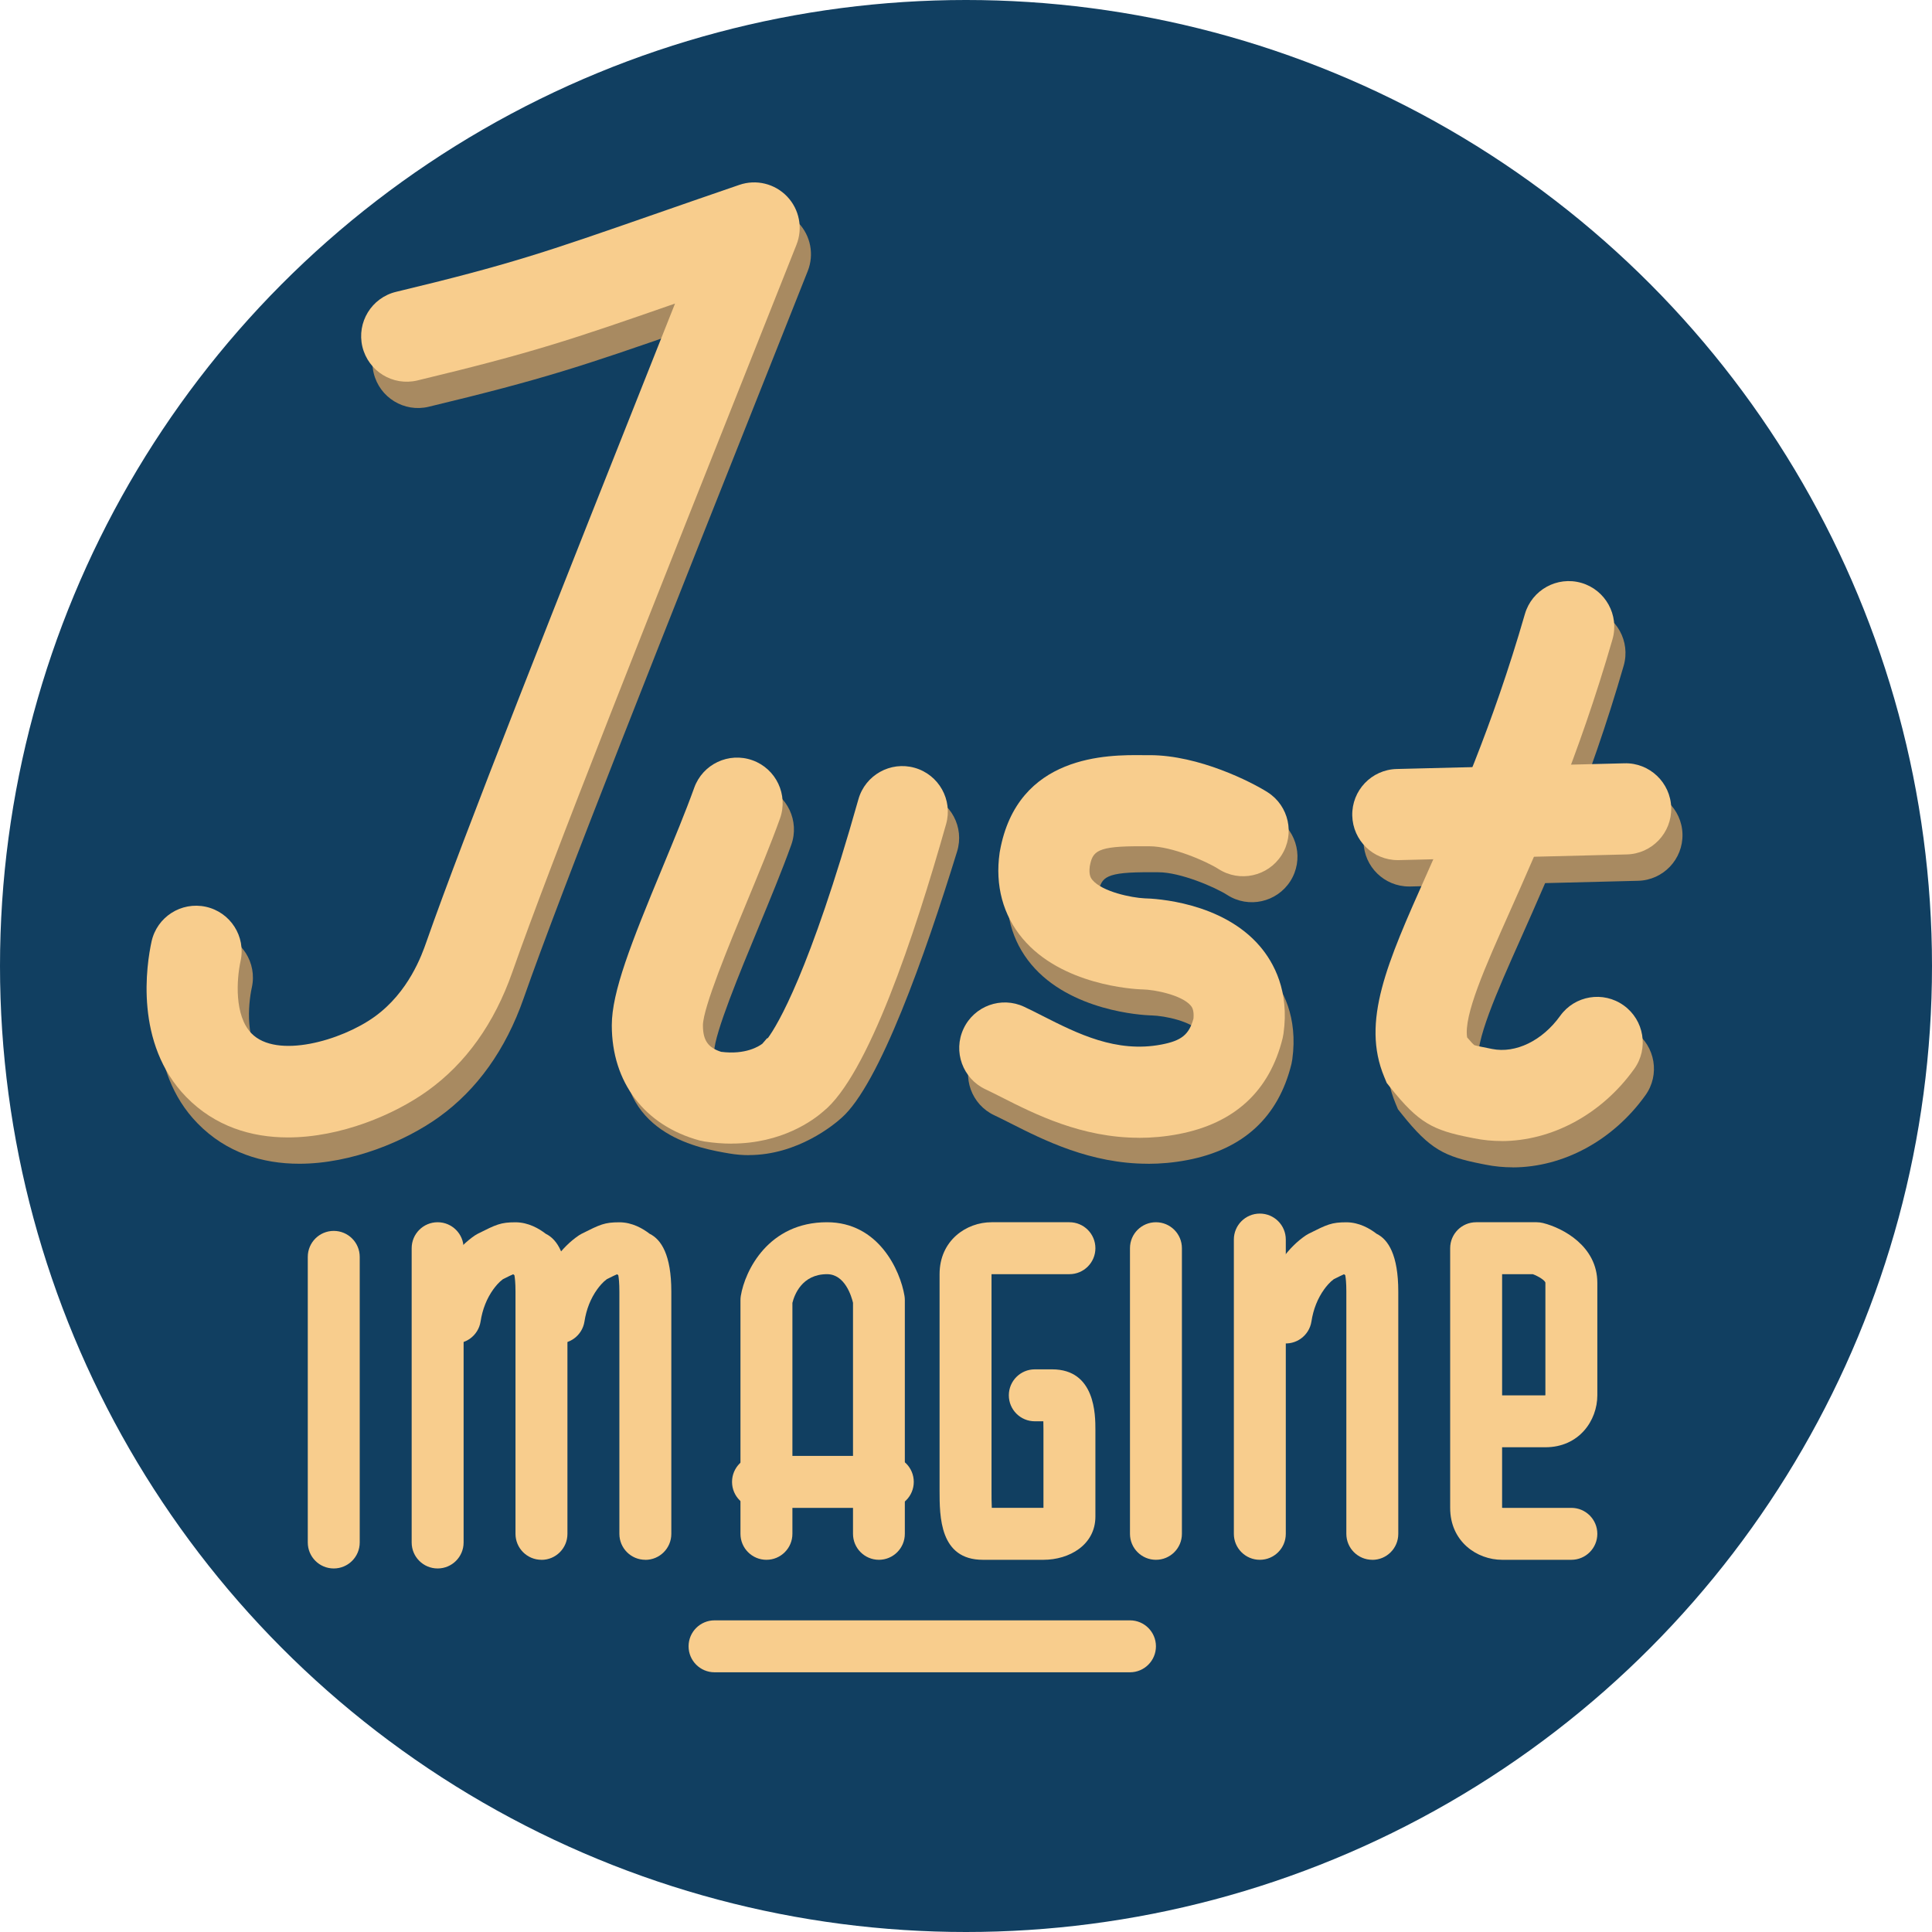
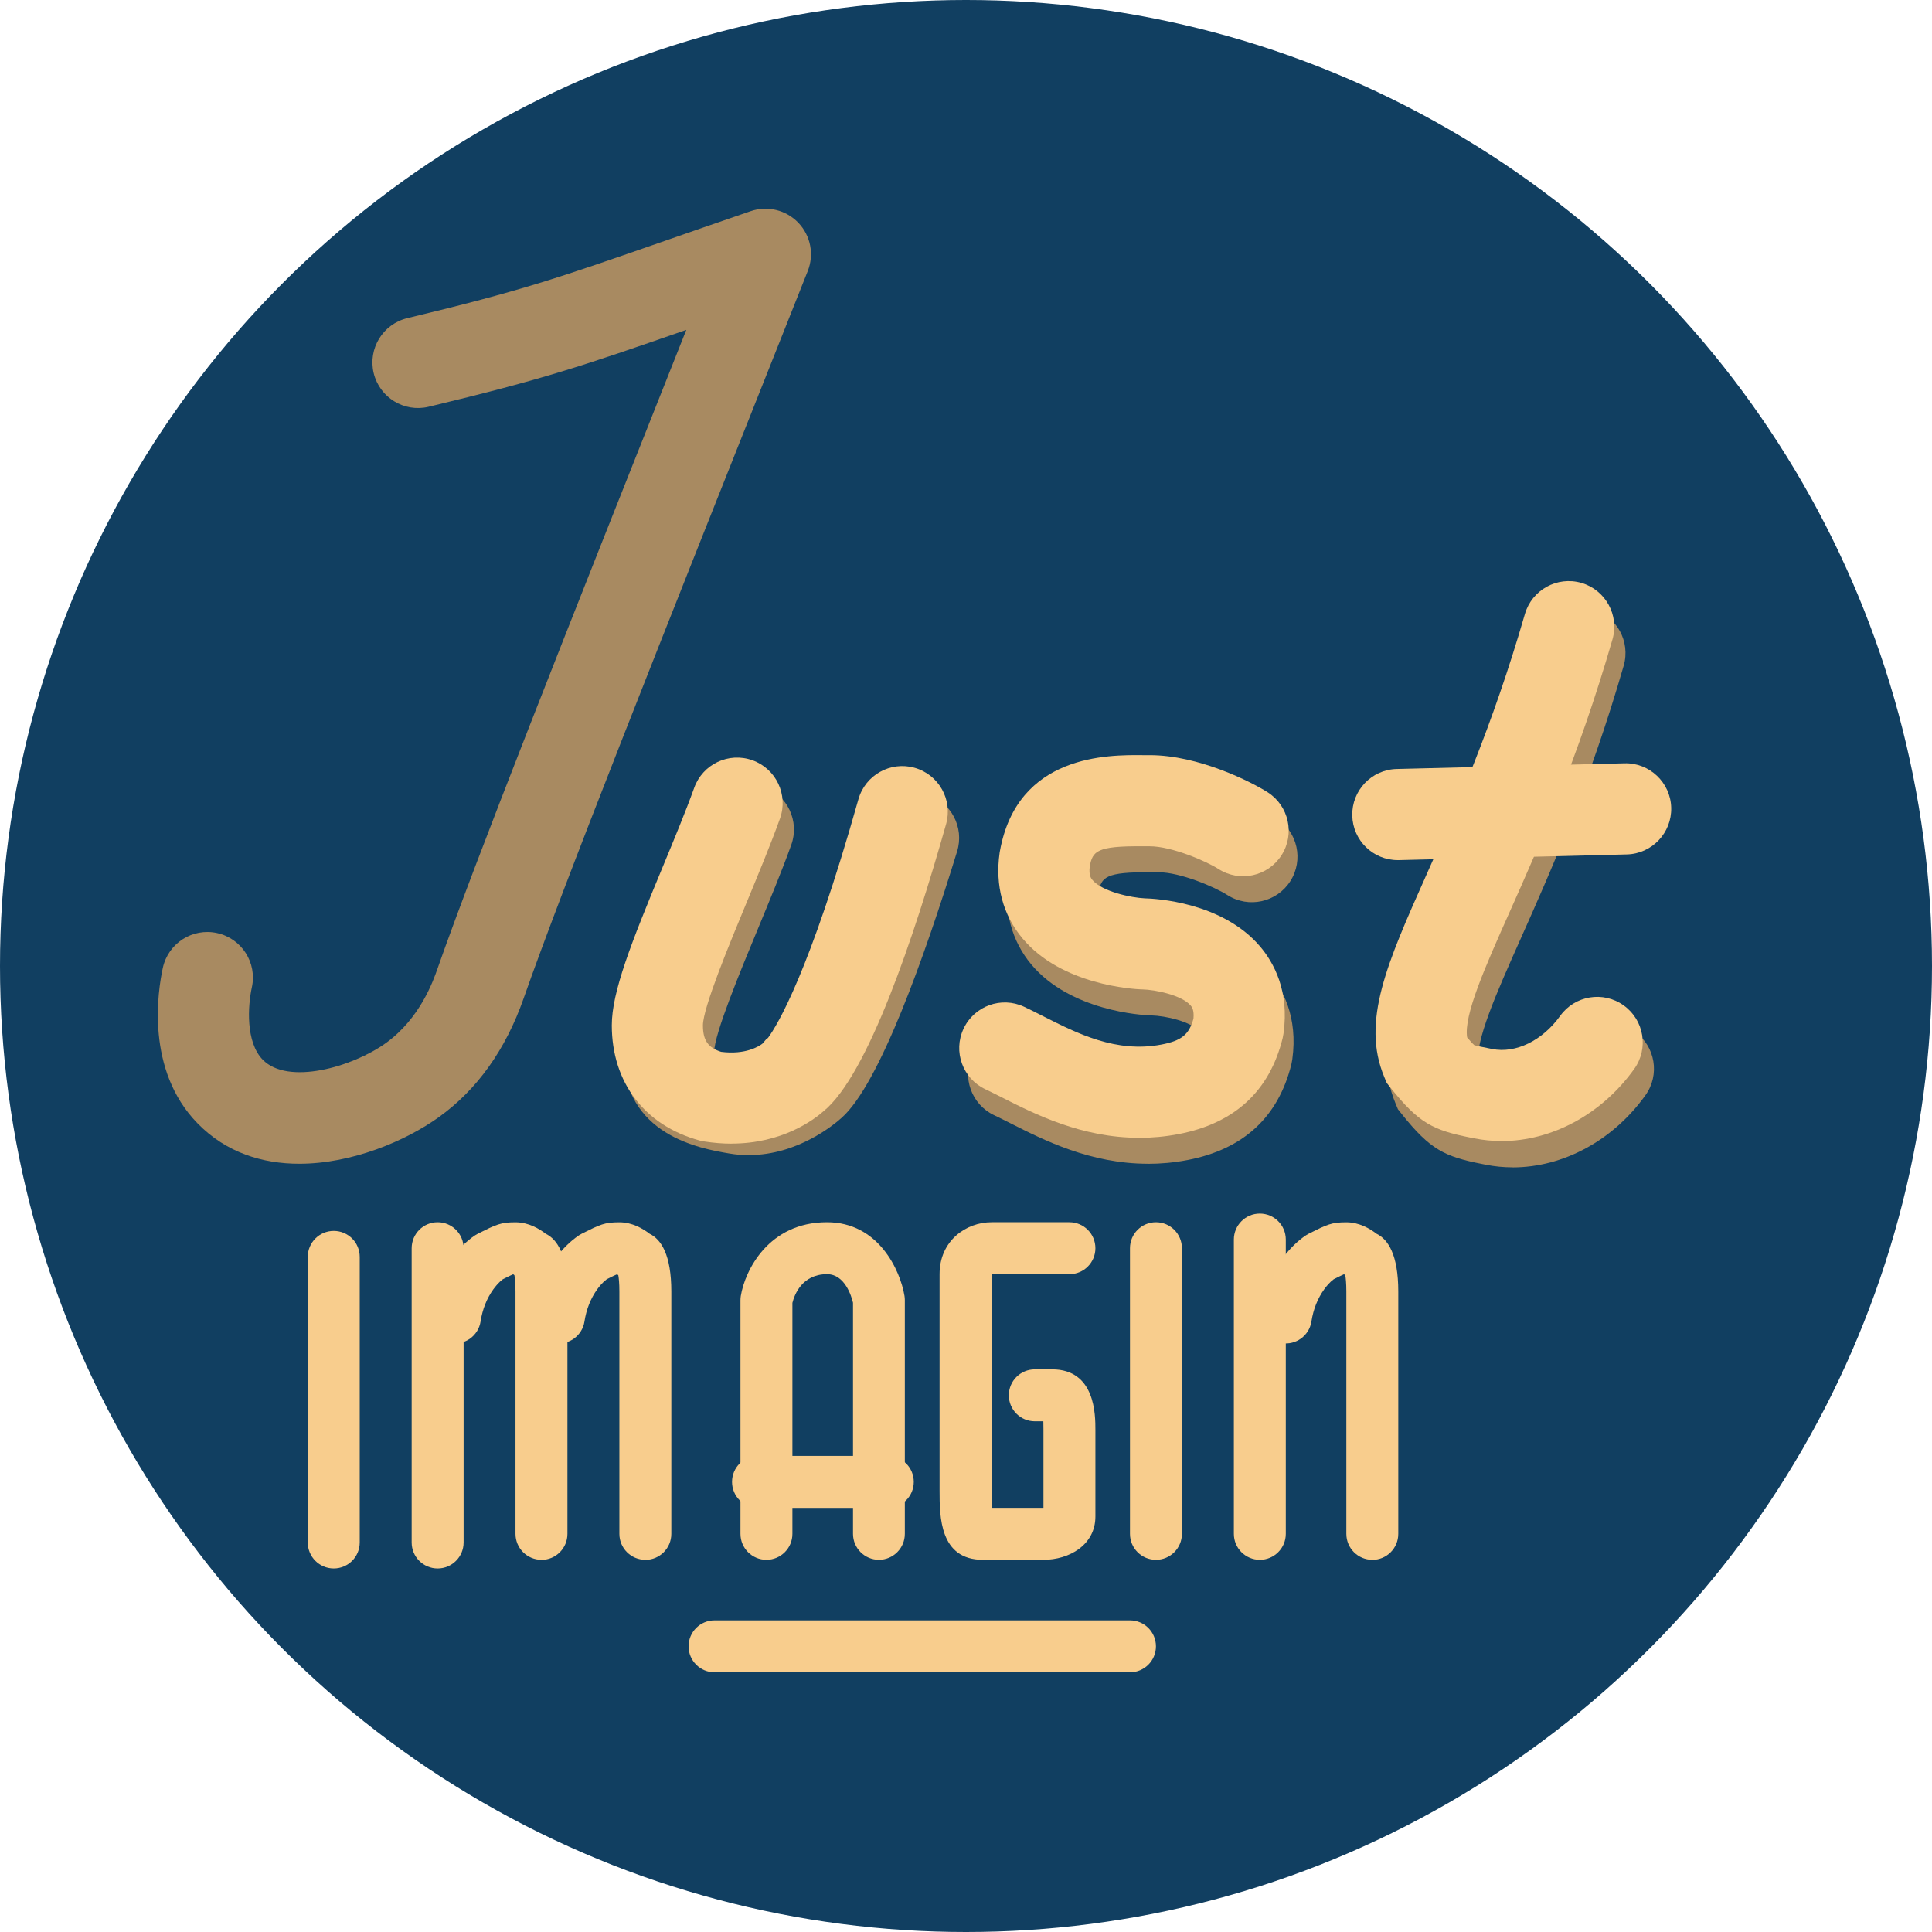
<svg xmlns="http://www.w3.org/2000/svg" id="Layer_2" data-name="Layer 2" viewBox="0 0 339.22 339.22">
  <defs>
    <style>      .cls-1 {        fill: #f8cd8d;      }      .cls-2 {        fill: #a88a61;      }      .cls-3 {        fill: #113f61;      }    </style>
  </defs>
  <g id="Layer_2-2" data-name="Layer 2">
    <g id="Layer_1-2" data-name="Layer 1-2">
      <circle class="cls-3" cx="169.61" cy="169.61" r="169.61" />
      <path class="cls-1" d="m154.33,273.87c-2.52,0-4.56-2.04-4.56-4.56v-40.57c-.26-1.11-1.41-5.02-4.56-5.02-4.44,0-5.75,3.7-6.08,5.04v40.55c0,2.52-2.04,4.56-4.56,4.56s-4.56-2.04-4.56-4.56v-41.03c0-.25.02-.5.06-.75.74-4.47,4.87-12.93,15.13-12.93,9.06,0,12.87,8.46,13.61,12.93.04.25.06.5.06.75v41.03c0,2.52-2.04,4.56-4.56,4.56h.02Z" />
      <path class="cls-1" d="m155.88,264.75h-22.79c-2.52,0-4.56-2.04-4.56-4.56s2.04-4.56,4.56-4.56h22.79c2.52,0,4.56,2.04,4.56,4.56s-2.04,4.56-4.56,4.56Z" />
      <g>
-         <path class="cls-1" d="m275.9,273.87h-12.16c-4.42,0-9.12-3.2-9.12-9.12v-45.59c0-2.52,2.04-4.56,4.56-4.56h10.64c.37,0,.74.05,1.11.14,3.54.89,9.53,4.09,9.53,10.5v19.75c0,4.42-3.2,9.12-9.12,9.12h-7.6v10.62s.09.02.13.02h12.03c2.52,0,4.56,2.04,4.56,4.56s-2.04,4.56-4.56,4.56Zm-12.16-28.87h7.58s.02-.09.02-.13v-19.63c0-.37-1.13-1.12-2.21-1.52h-5.39v21.27h0Z" />
        <path class="cls-1" d="m183.21,273.87h-10.64c-7.6,0-7.6-7.61-7.6-12.16v-37.99c0-5.92,4.7-9.12,9.12-9.12h13.68c2.52,0,4.56,2.04,4.56,4.56s-2.04,4.56-4.56,4.56h-13.68v37.99c0,.96,0,2.14.05,3.04h9.07v-13.68c0-.45,0-1.01-.02-1.52h-1.5c-2.52,0-4.56-2.04-4.56-4.56s2.04-4.56,4.56-4.56h3.04c7.6,0,7.6,8.01,7.6,10.64v15.2c0,4.99-4.59,7.6-9.12,7.6h0Z" />
        <path class="cls-1" d="m202.96,273.87c-2.52,0-4.56-2.04-4.56-4.56v-50.15c0-2.52,2.04-4.56,4.56-4.56s4.56,2.04,4.56,4.56v50.15c0,2.52-2.04,4.56-4.56,4.56Z" />
        <path class="cls-1" d="m221.2,273.87c-2.52,0-4.56-2.04-4.56-4.56v-51.67c0-2.52,2.04-4.56,4.56-4.56s4.56,2.04,4.56,4.56v51.67c0,2.52-2.04,4.56-4.56,4.56Z" />
        <path class="cls-1" d="m240.95,273.87c-2.52,0-4.56-2.04-4.56-4.56v-42.55c0-1.49-.1-2.38-.19-2.86-.05-.04-.14-.11-.22-.17-.33.14-1.01.48-1.81.88-.7.52-1.29,1.24-1.68,1.78-1.14,1.59-1.9,3.49-2.23,5.64-.39,2.49-2.73,4.19-5.21,3.8-2.49-.39-4.19-2.72-3.8-5.21.56-3.58,1.85-6.79,3.84-9.55,1.25-1.73,2.66-3.13,4.2-4.17l.5-.29c3.23-1.62,4-2,6.6-2,2.27,0,4.17,1.13,5.3,2.01,2.04.99,3.82,3.7,3.82,10.15v42.55c0,2.52-2.04,4.56-4.56,4.56h0Z" />
        <path class="cls-1" d="m113.31,273.87c-2.52,0-4.56-2.04-4.56-4.56v-42.55c0-1.49-.1-2.38-.19-2.86-.05-.04-.14-.11-.22-.17-.33.14-1.01.48-1.81.88-.7.52-1.29,1.24-1.68,1.78-1.14,1.59-1.9,3.49-2.23,5.64-.39,2.49-2.72,4.19-5.21,3.8s-4.19-2.72-3.8-5.21c.56-3.58,1.85-6.79,3.84-9.55,1.25-1.73,2.66-3.13,4.2-4.17l.5-.29c3.23-1.62,4-2,6.6-2,2.27,0,4.17,1.13,5.3,2.01,2.04.99,3.82,3.7,3.82,10.15v42.55c0,2.52-2.04,4.56-4.56,4.56h0Z" />
        <path class="cls-1" d="m95.07,273.87c-2.52,0-4.56-2.04-4.56-4.56v-42.55c0-1.49-.1-2.38-.19-2.86-.05-.04-.14-.11-.22-.17-.33.14-1.01.48-1.81.88-.7.52-1.29,1.24-1.68,1.78-1.14,1.59-1.9,3.49-2.23,5.64-.39,2.49-2.72,4.19-5.21,3.8s-4.19-2.72-3.8-5.21c.56-3.58,1.85-6.79,3.84-9.55,1.25-1.73,2.66-3.13,4.2-4.17l.5-.29c3.23-1.62,4-2,6.6-2,2.27,0,4.17,1.13,5.3,2.01,2.04.99,3.82,3.7,3.82,10.15v42.55c0,2.52-2.04,4.56-4.56,4.56h0Z" />
        <path class="cls-1" d="m76.84,275.39c-2.52,0-4.56-2.04-4.56-4.56v-51.67c0-2.52,2.04-4.56,4.56-4.56s4.56,2.04,4.56,4.56v51.67c0,2.52-2.04,4.56-4.56,4.56Z" />
        <path class="cls-1" d="m58.6,275.39c-2.52,0-4.56-2.04-4.56-4.56v-50.15c0-2.52,2.04-4.56,4.56-4.56s4.56,2.04,4.56,4.56v50.15c0,2.52-2.04,4.56-4.56,4.56Z" />
      </g>
      <path class="cls-1" d="m198.4,293.62h-72.94c-2.52,0-4.56-2.04-4.56-4.56s2.04-4.56,4.56-4.56h72.94c2.52,0,4.56,2.04,4.56,4.56s-2.04,4.56-4.56,4.56Z" />
      <g>
        <path class="cls-2" d="m201.55,204.33c-10.1,0-18.31-4.16-24.1-7.09-1.02-.52-1.98-1-2.87-1.42-4-1.87-5.73-6.64-3.85-10.64s6.64-5.73,10.64-3.85c1.03.48,2.13,1.04,3.31,1.64,6.02,3.05,12.85,6.51,20.79,4.99,3.5-.67,4.84-1.72,5.63-4.55.14-1.55-.29-2.07-.49-2.3-1.47-1.73-5.88-2.76-8.51-2.83h-.12c-1.42-.05-14.04-.74-20.9-8.94-3.44-4.11-4.84-9.31-4.03-15.03l.05-.29c3.06-17.07,19.07-16.92,25.11-16.87h1.2c8.62,0,17.87,4.71,20.71,6.52,3.72,2.38,4.81,7.33,2.43,11.05s-7.33,4.81-11.05,2.43c-2.18-1.4-8.26-4-12.09-4h-1.34c-7.96-.06-8.69.85-9.19,3.53-.2,1.58.23,2.1.46,2.38,1.56,1.89,6.33,3.08,9.21,3.23,1.92.05,13.58.67,20.2,8.41,2.46,2.88,5.18,7.87,4.15,15.31l-.15.81c-2.29,9.31-8.44,14.98-18.26,16.86-2.4.46-4.71.66-6.93.66h-.01Z" />
        <path class="cls-2" d="m52.54,204.33c-6.45,0-12.83-1.94-17.86-7.1-9.15-9.38-6.97-23.27-6.09-27.3.95-4.32,5.21-7.05,9.53-6.1s7.05,5.21,6.1,9.53c-.71,3.26-1.11,9.6,1.91,12.7,4.42,4.53,15.74,1.3,21.6-2.91,6.03-4.33,8.34-10.94,9.1-13.11,6.58-18.76,22.13-57.95,43.67-112.12-18.26,6.35-24.96,8.63-45.24,13.5-4.3,1.03-8.61-1.62-9.65-5.91-1.03-4.3,1.62-8.62,5.91-9.65,20.02-4.8,26.35-7.01,45.13-13.54,4.3-1.5,9.25-3.22,15.14-5.24,2.96-1.02,6.23-.22,8.39,2.04,2.16,2.26,2.8,5.57,1.64,8.48l-3.19,8.03c-23.17,58.24-39.91,100.32-46.69,119.66-3.16,9.02-8.17,16.03-14.88,20.85-5.83,4.19-15.26,8.19-24.53,8.19h.01Z" />
        <path class="cls-2" d="m131.48,202.82c-1.11,0-2.25-.09-3.42-.29-5.1-.87-18.66-3.17-18.66-17.89,0-5.84,3.36-14.37,8.91-27.73,2-4.83,4.07-9.82,5.56-13.97,1.49-4.16,6.07-6.32,10.23-4.83,4.16,1.49,6.32,6.07,4.83,10.23-1.62,4.52-3.77,9.69-5.84,14.7-3.06,7.37-7.67,18.5-7.69,21.6,0,.34.02.58.05.72.48.28,1.78.79,5.29,1.39,2.47.42,5.38-1.55,6.26-2.32.75-.93,6.11-8.32,15.76-39.65,1.3-4.22,5.78-6.59,10-5.29s6.59,5.78,5.29,10c-5.64,18.3-13.65,40.95-20.3,46.79-1.25,1.13-7.67,6.53-16.27,6.53h0Zm-5.99-17.24h.01-.01Z" />
        <path class="cls-2" d="m265.61,204.96c-1.6,0-3.2-.15-4.78-.47l-.66-.13c-6.59-1.3-9.07-2.54-14.02-8.72l-.7-.88-.43-1.04c-4.07-9.76.49-19.99,7.39-35.48,5.16-11.58,11.58-26,17.3-45.81,1.23-4.24,5.66-6.69,9.91-5.47,4.24,1.23,6.69,5.66,5.47,9.91-6.03,20.88-12.98,36.48-18.06,47.88-4.32,9.69-8.09,18.15-7.46,22.02.73.87,1.09,1.22,1.25,1.35.41.14,1.5.35,2.46.54l.69.14c4.13.83,8.81-1.46,11.93-5.81,2.57-3.59,7.57-4.42,11.16-1.84,3.59,2.57,4.42,7.57,1.84,11.16-5.73,8-14.5,12.65-23.29,12.66h0Z" />
-         <path class="cls-2" d="m247.4,155.65c-4.33,0-7.88-3.45-7.99-7.8-.11-4.42,3.38-8.09,7.8-8.2l40-1c4.37-.1,8.09,3.38,8.2,7.8.11,4.42-3.38,8.09-7.8,8.2l-40,1h-.21Z" />
      </g>
      <g>
-         <path class="cls-1" d="m50.56,199.71c-6.45,0-12.83-1.94-17.86-7.1-9.15-9.38-6.97-23.27-6.09-27.3.95-4.32,5.21-7.04,9.53-6.1,4.32.95,7.05,5.21,6.1,9.53-.71,3.26-1.11,9.6,1.91,12.7,4.41,4.53,15.74,1.3,21.6-2.91,6.03-4.33,8.34-10.94,9.1-13.11,6.58-18.76,22.13-57.95,43.67-112.12-18.26,6.35-24.96,8.63-45.24,13.5-4.3,1.03-8.61-1.62-9.65-5.91-1.03-4.3,1.62-8.62,5.91-9.65,20.02-4.8,26.35-7.01,45.13-13.54,4.3-1.5,9.25-3.22,15.14-5.24,2.96-1.02,6.23-.22,8.39,2.04,2.16,2.26,2.8,5.57,1.64,8.48l-3.19,8.03c-23.17,58.24-39.91,100.32-46.69,119.66-3.16,9.02-8.17,16.03-14.88,20.85-5.83,4.19-15.26,8.19-24.53,8.19h.01Z" />
        <path class="cls-1" d="m128.44,200.8c-1.49,0-3.08-.12-4.76-.38l-.86-.18c-9.64-2.63-15.4-10.19-15.4-20.22,0-5.84,3.36-14.37,8.91-27.73,2-4.83,4.07-9.82,5.56-13.97,1.49-4.16,6.07-6.32,10.23-4.83,4.16,1.49,6.32,6.07,4.83,10.23-1.62,4.52-3.77,9.69-5.84,14.7-3.06,7.37-7.67,18.5-7.69,21.6,0,2.62.88,3.92,3.2,4.66,4.29.55,6.65-.98,7.23-1.42l.81-.94.16-.05c1.66-2.26,7.33-11.54,15.9-41.93,1.2-4.25,5.62-6.73,9.87-5.53s6.73,5.62,5.53,9.87c-5.6,19.82-13.76,44.15-21.55,50.45-1.72,1.51-7.24,5.66-16.13,5.66h0Z" />
        <path class="cls-1" d="m200,199.77c-10.1,0-18.31-4.16-24.1-7.09-1.02-.52-1.98-1-2.87-1.42-4-1.87-5.73-6.64-3.85-10.64,1.87-4,6.63-5.73,10.64-3.85,1.03.48,2.13,1.04,3.31,1.64,6.02,3.05,12.85,6.51,20.79,4.99,3.51-.67,4.84-1.72,5.63-4.55.14-1.56-.3-2.08-.5-2.31-1.55-1.81-6.25-2.78-8.45-2.82h-.16c-1.42-.06-14.04-.74-20.9-8.94-3.44-4.11-4.84-9.31-4.03-15.03l.05-.29c3.06-17.07,19.07-16.93,25.11-16.87h1.2c8.62,0,17.87,4.71,20.71,6.52,3.72,2.38,4.81,7.33,2.43,11.05s-7.33,4.81-11.05,2.43c-2.18-1.4-8.26-4-12.09-4h-1.34c-7.96-.06-8.69.85-9.19,3.53-.2,1.59.24,2.11.47,2.39,1.73,2.06,6.87,3.12,9.16,3.22,1.81.04,13.58.62,20.24,8.41,2.46,2.88,5.19,7.87,4.15,15.31l-.15.81c-2.29,9.31-8.44,14.98-18.26,16.86-2.4.46-4.71.66-6.93.66h-.02Z" />
        <path class="cls-1" d="m263.64,200.34c-1.6,0-3.2-.15-4.78-.47l-.66-.13c-6.59-1.3-9.07-2.54-14.02-8.72l-.7-.88-.43-1.04c-4.07-9.76.49-19.99,7.39-35.48,5.16-11.58,11.58-26,17.3-45.81,1.23-4.24,5.66-6.69,9.91-5.47,4.24,1.23,6.69,5.66,5.47,9.91-6.03,20.88-12.98,36.48-18.06,47.88-4.32,9.69-8.09,18.15-7.46,22.02.73.87,1.09,1.22,1.25,1.35.41.14,1.5.35,2.46.54l.69.14c4.12.82,8.81-1.46,11.93-5.81,2.57-3.59,7.57-4.42,11.16-1.84,3.59,2.57,4.42,7.57,1.84,11.16-5.73,8-14.5,12.65-23.29,12.66h0Z" />
        <path class="cls-1" d="m245.42,151.02c-4.33,0-7.88-3.45-7.99-7.8-.11-4.42,3.38-8.09,7.8-8.2l40-1c4.39-.12,8.09,3.38,8.2,7.8.11,4.42-3.38,8.09-7.8,8.2l-40,1h-.21Z" />
      </g>
    </g>
  </g>
</svg>